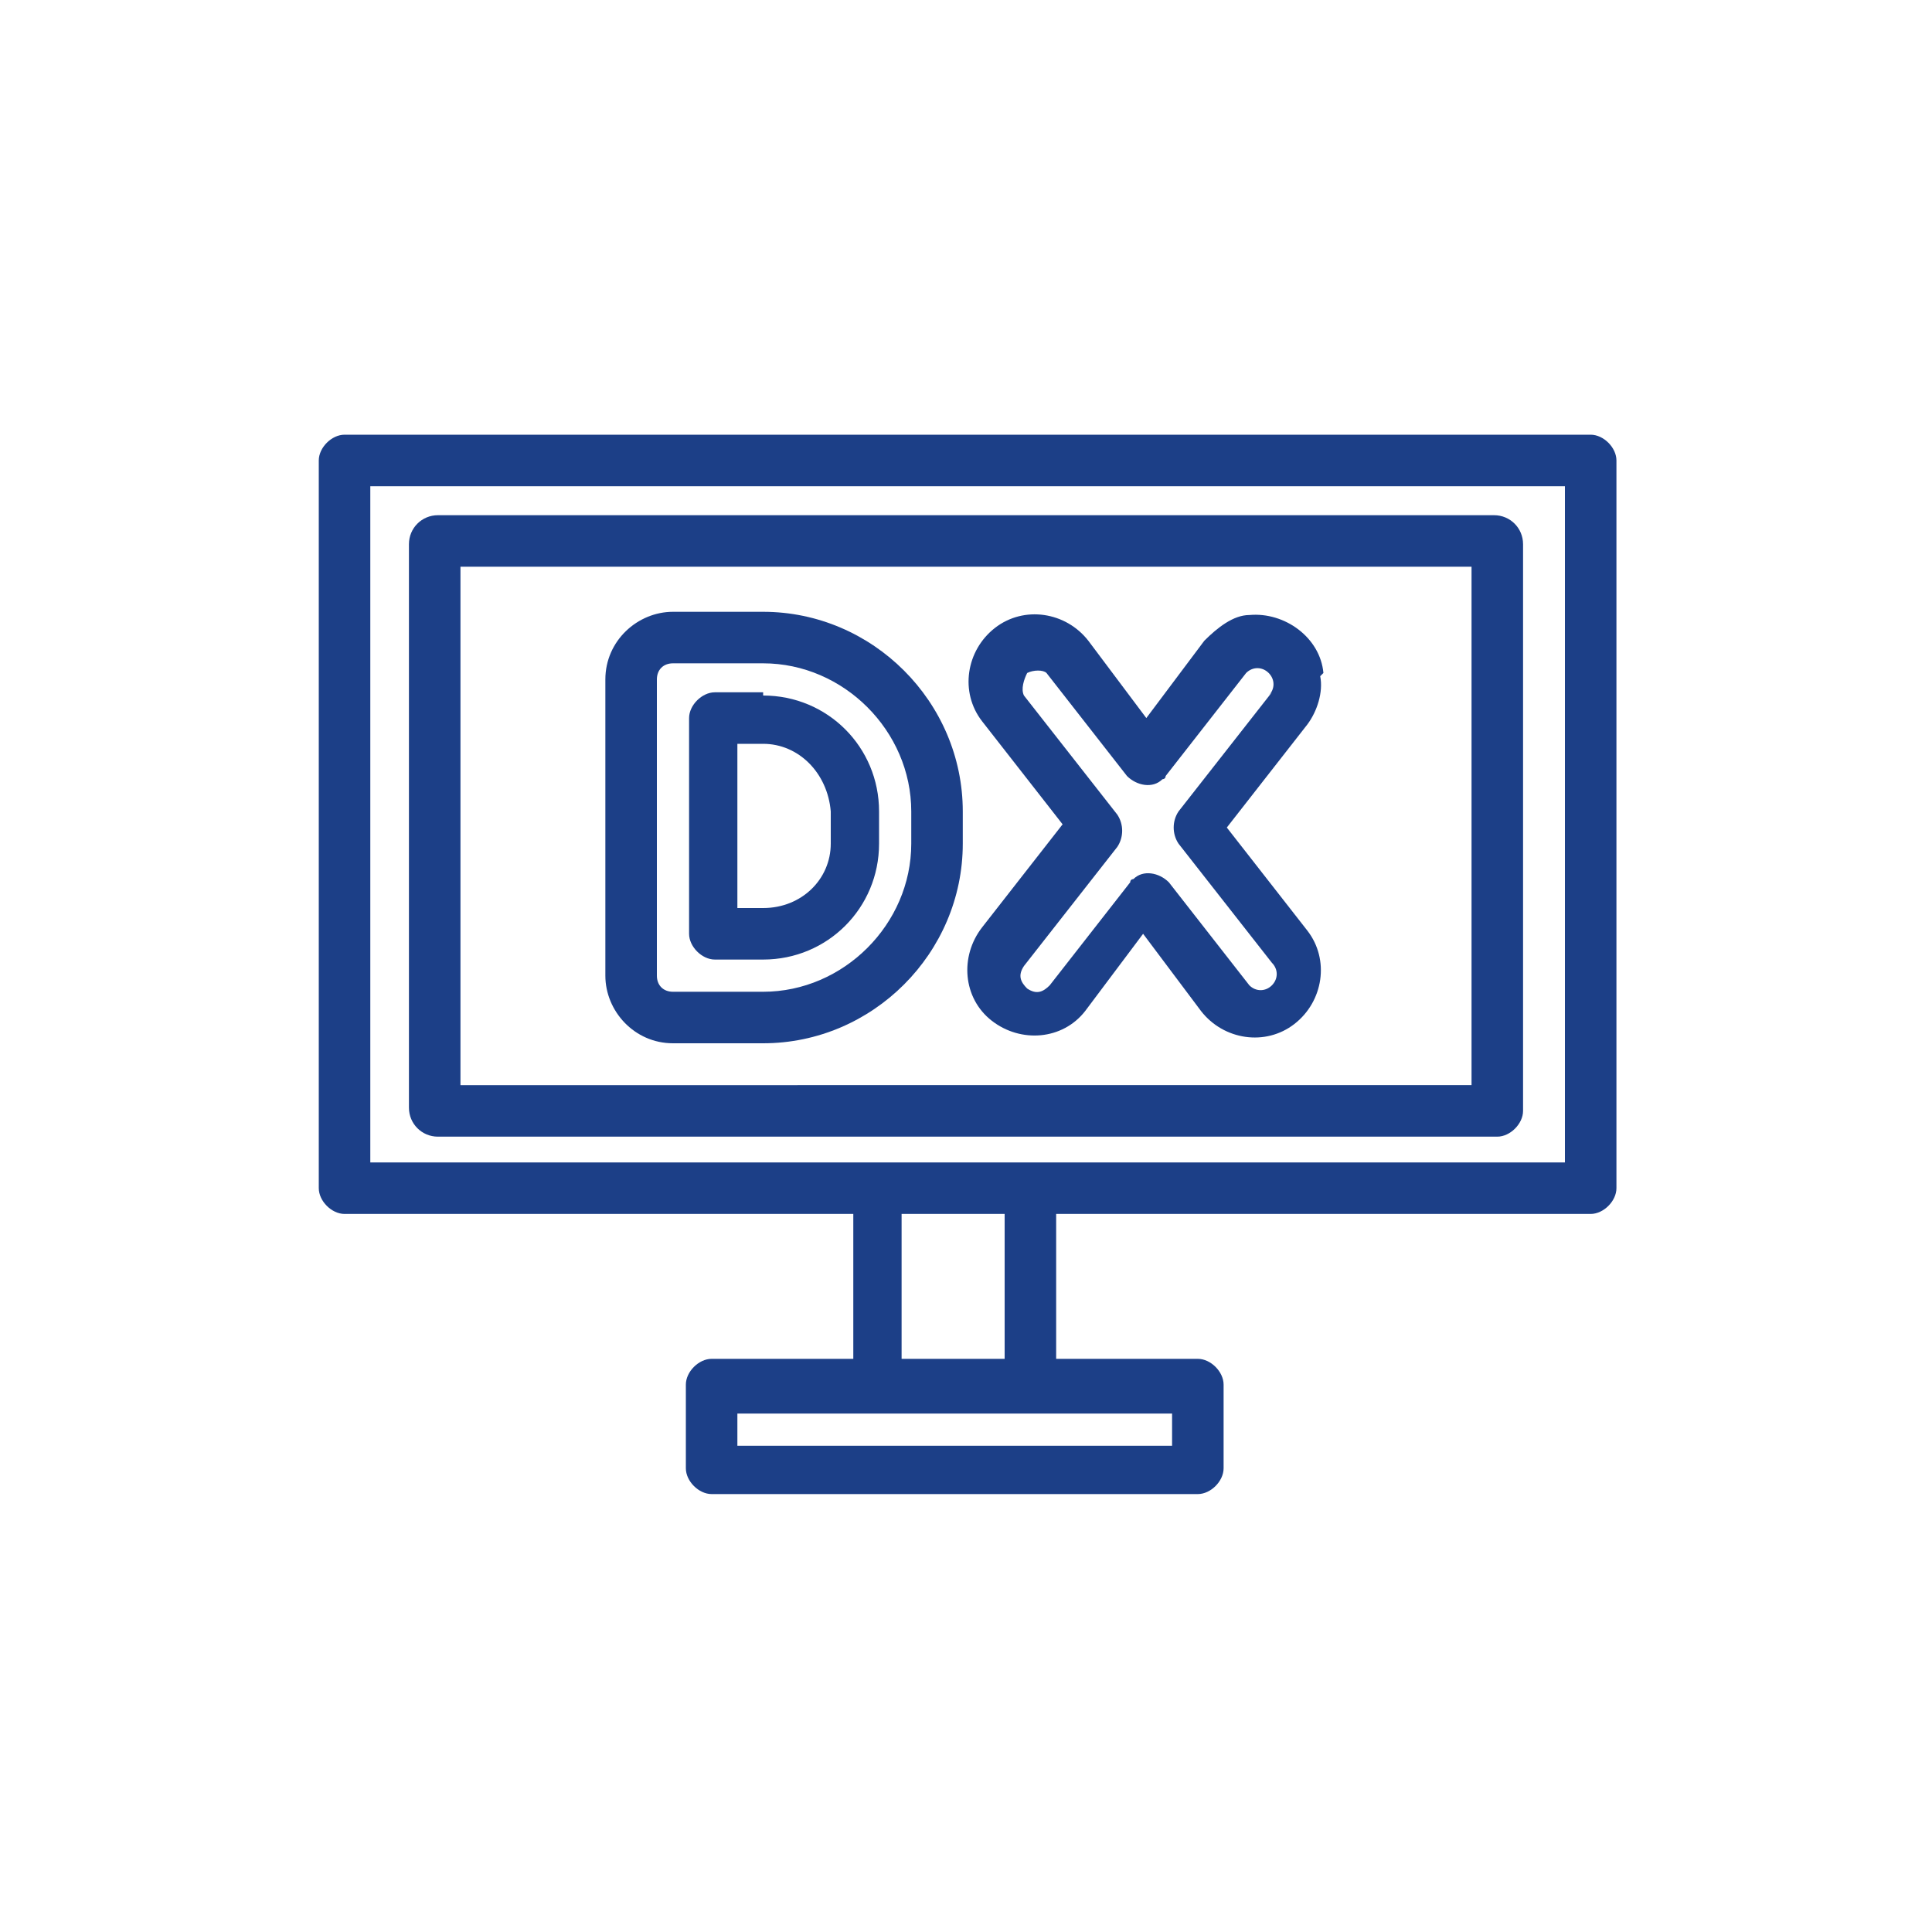
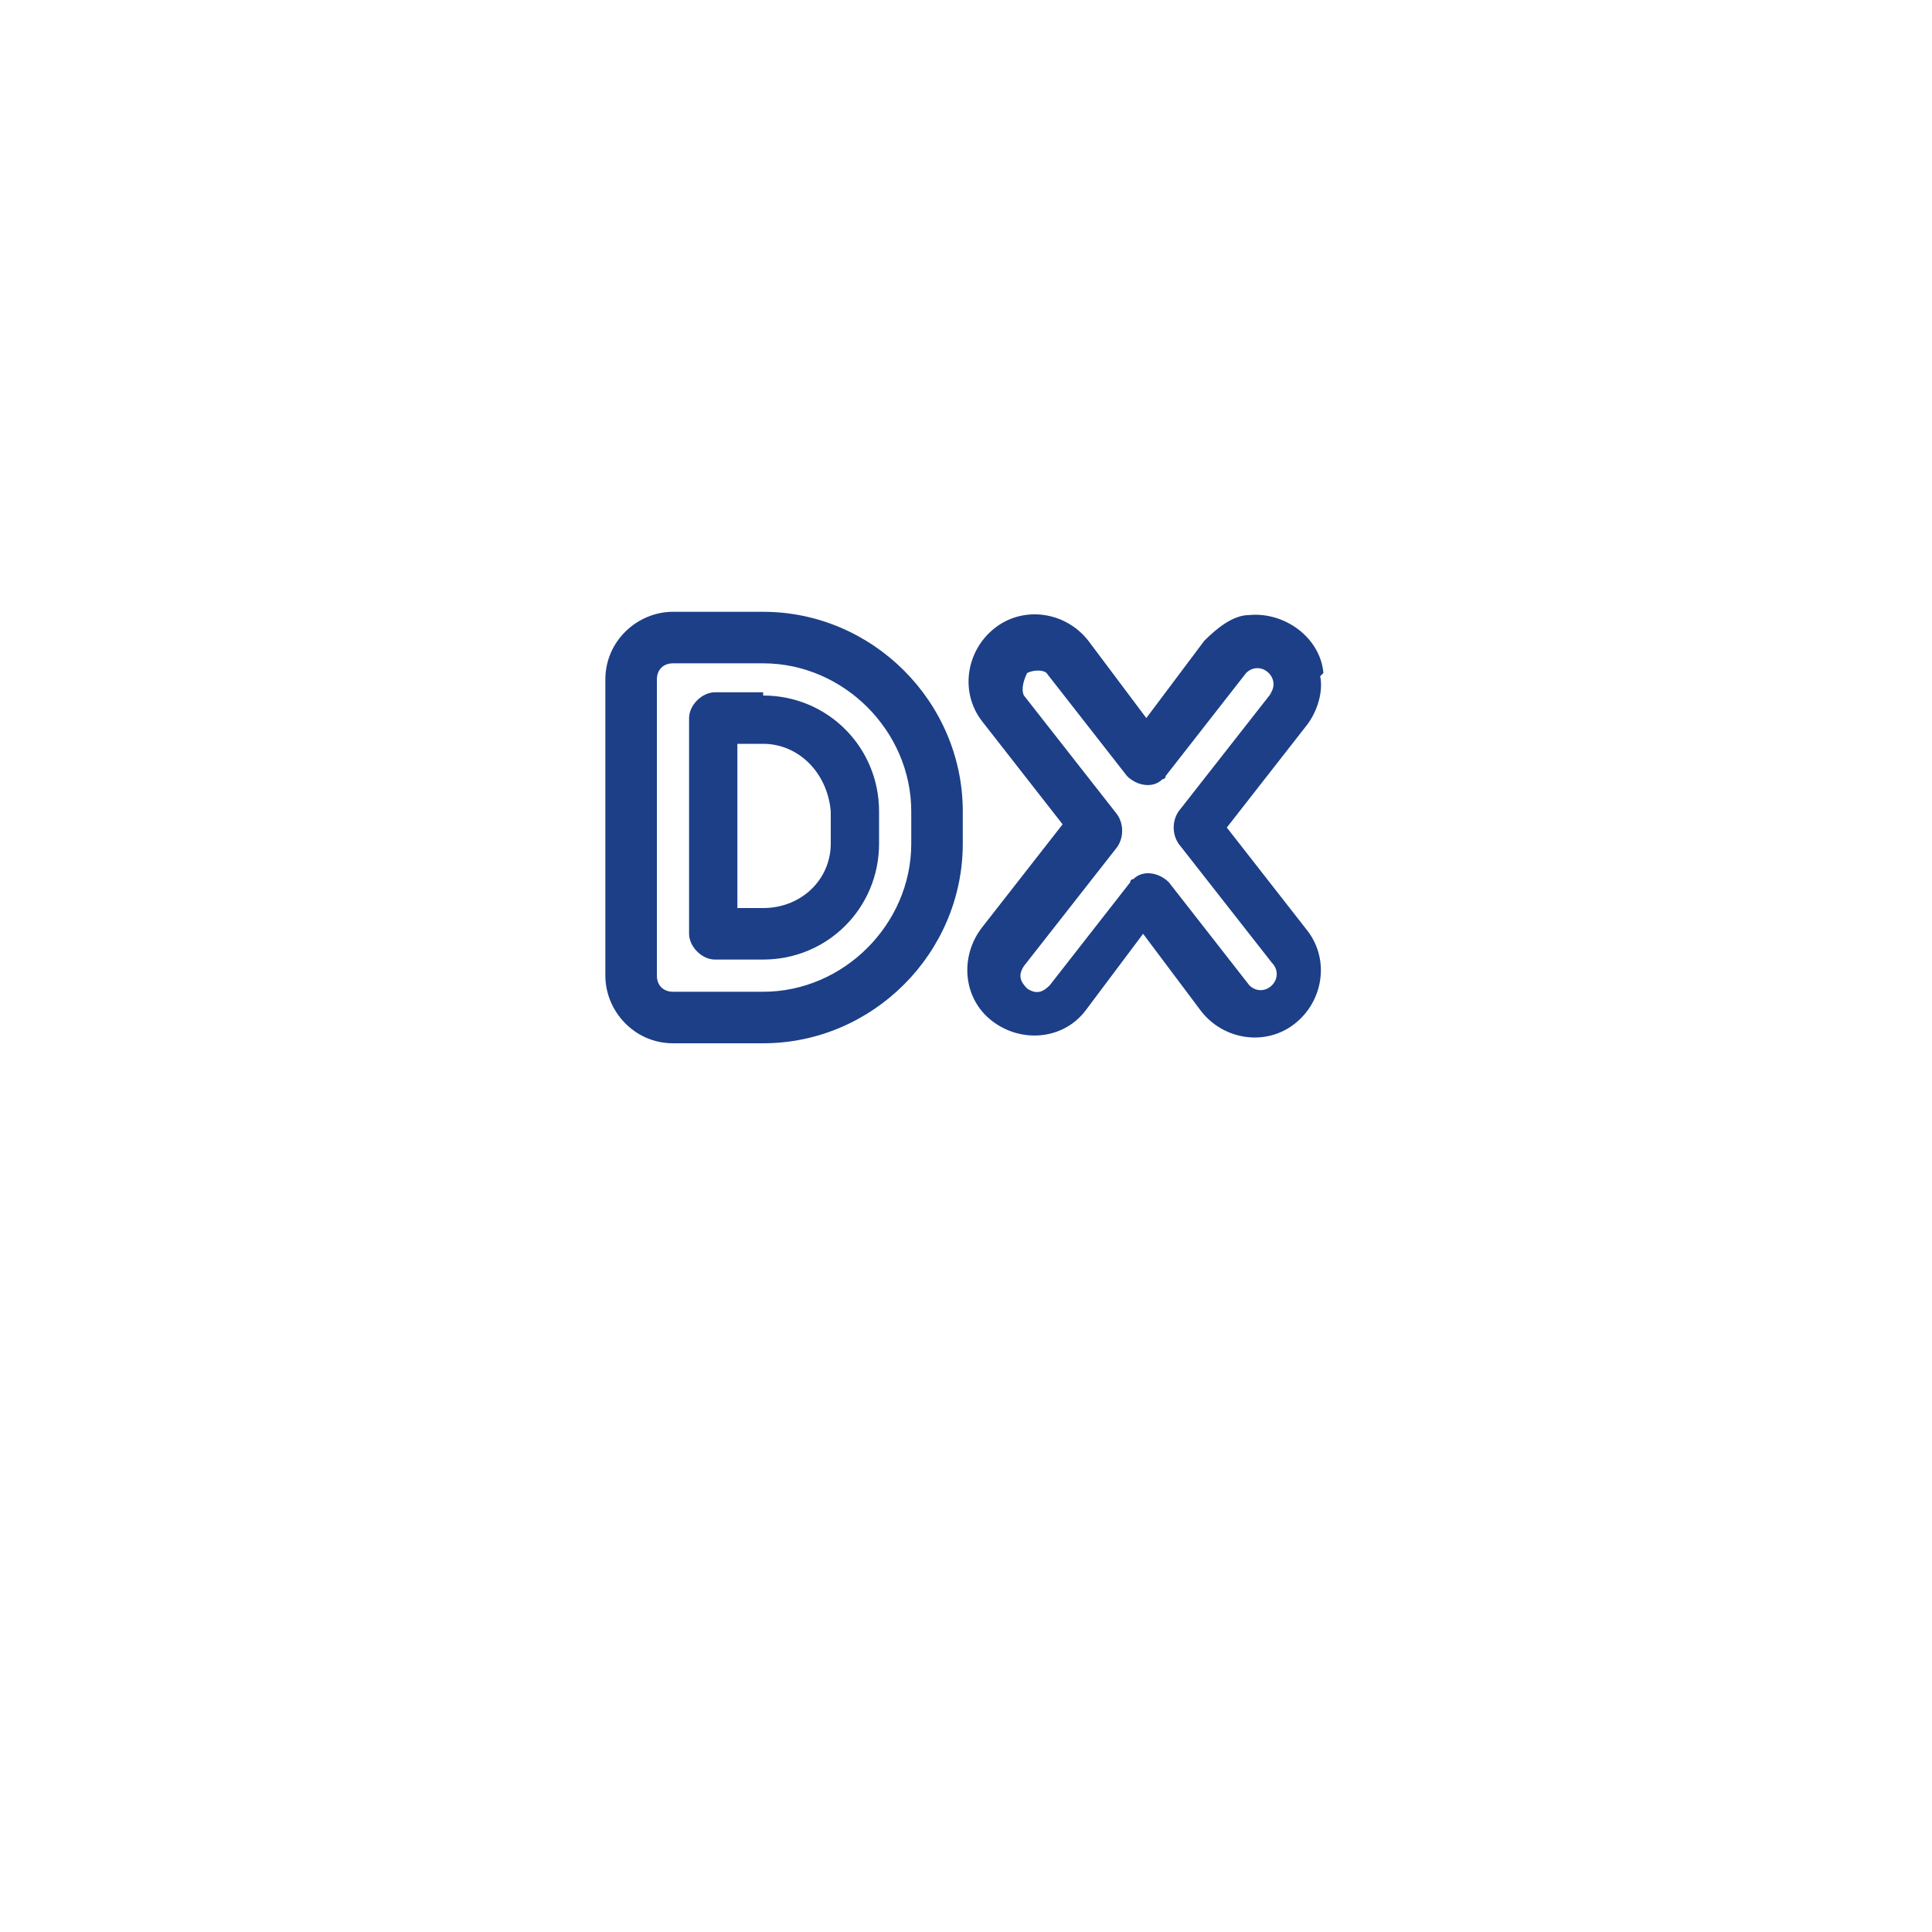
<svg xmlns="http://www.w3.org/2000/svg" id="_レイヤー_1" data-name="レイヤー_1" width="60" height="60" version="1.1" viewBox="0 0 60 60">
  <defs>
    <style>
      .st0 {
        fill: #1c3f87;
      }
    </style>
  </defs>
  <g id="_グループ_1222" data-name="グループ_1222">
-     <path id="_パス_6645" data-name="パス_6645" class="st0" d="M13.6,35.3h32.9c.4,0,.8-.4.8-.8v-17.6c0-.5-.4-.9-.9-.9H13.6c-.5,0-.9.4-.9.9v17.5c0,.5.4.9.9.9M14.3,17.6h31.4v16.1H14.3v-16.1Z" />
-     <path id="_パス_6646" data-name="パス_6646" class="st0" d="M49.3,13.5H10.7c-.4,0-.8.4-.8.8v22.6c0,.4.4.8.8.8h15.8v4.5h-4.4c-.4,0-.8.4-.8.8v2.6c0,.4.4.8.8.8h15.1c.4,0,.8-.4.8-.8v-2.6c0-.4-.4-.8-.8-.8h-4.4v-4.5h16.6c.4,0,.8-.4.8-.8V14.3c0-.4-.4-.8-.8-.8M36.4,44.9h-13.5v-1h13.5v1ZM28,37.7h3.2v4.5h-3.2v-4.5ZM48.5,36.1H11.5V15.1h37.1v21Z" />
    <path id="_パス_6647" data-name="パス_6647" class="st0" d="M23.7,19h-2.8c-1.1,0-2.1.9-2.1,2.1v9.2c0,1.1.9,2.1,2.1,2.1h2.8c3.4,0,6.2-2.8,6.2-6.2v-1c0-3.4-2.8-6.2-6.2-6.2M28.3,26.2c0,2.5-2.1,4.6-4.6,4.6h-2.8c-.3,0-.5-.2-.5-.5v-9.2c0-.3.2-.5.5-.5h2.8c2.5,0,4.6,2.1,4.6,4.6v1Z" />
    <path id="_パス_6648" data-name="パス_6648" class="st0" d="M23.7,21.5h-1.5c-.4,0-.8.4-.8.8v6.7c0,.4.4.8.8.8h1.5c2,0,3.6-1.6,3.6-3.6v-1c0-2-1.6-3.6-3.6-3.6M25.8,26.2c0,1.1-.9,2-2.1,2h-.8v-5.1h.8c1.1,0,2,.9,2.1,2.1v1Z" />
    <path id="_パス_6649" data-name="パス_6649" class="st0" d="M41.1,20.9c-.1-1.1-1.2-1.9-2.3-1.8-.5,0-1,.4-1.4.8l-1.8,2.4-1.8-2.4c-.7-.9-2-1.1-2.9-.4s-1.1,2-.4,2.9c0,0,0,0,0,0l2.5,3.2-2.5,3.2c-.7.9-.6,2.2.3,2.9.9.7,2.2.6,2.9-.3,0,0,0,0,0,0l1.8-2.4,1.8,2.4c.7.9,2,1.1,2.9.4s1.1-2,.4-2.9l-2.5-3.2,2.5-3.2c.3-.4.5-1,.4-1.5M39.5,21.5l-2.9,3.7c-.2.3-.2.7,0,1l2.9,3.7c.2.2.2.5,0,.7-.2.2-.5.2-.7,0,0,0,0,0,0,0l-2.5-3.2c-.3-.3-.8-.4-1.1-.1,0,0-.1,0-.1.1l-2.5,3.2c-.2.2-.4.3-.7.1-.2-.2-.3-.4-.1-.7,0,0,0,0,0,0l2.9-3.7c.2-.3.2-.7,0-1l-2.9-3.7c-.1-.2,0-.5.1-.7.2-.1.5-.1.6,0l2.5,3.2c.3.3.8.4,1.1.1,0,0,.1,0,.1-.1l2.5-3.2c.2-.2.5-.2.7,0,.2.2.2.5,0,.7" />
  </g>
</svg>